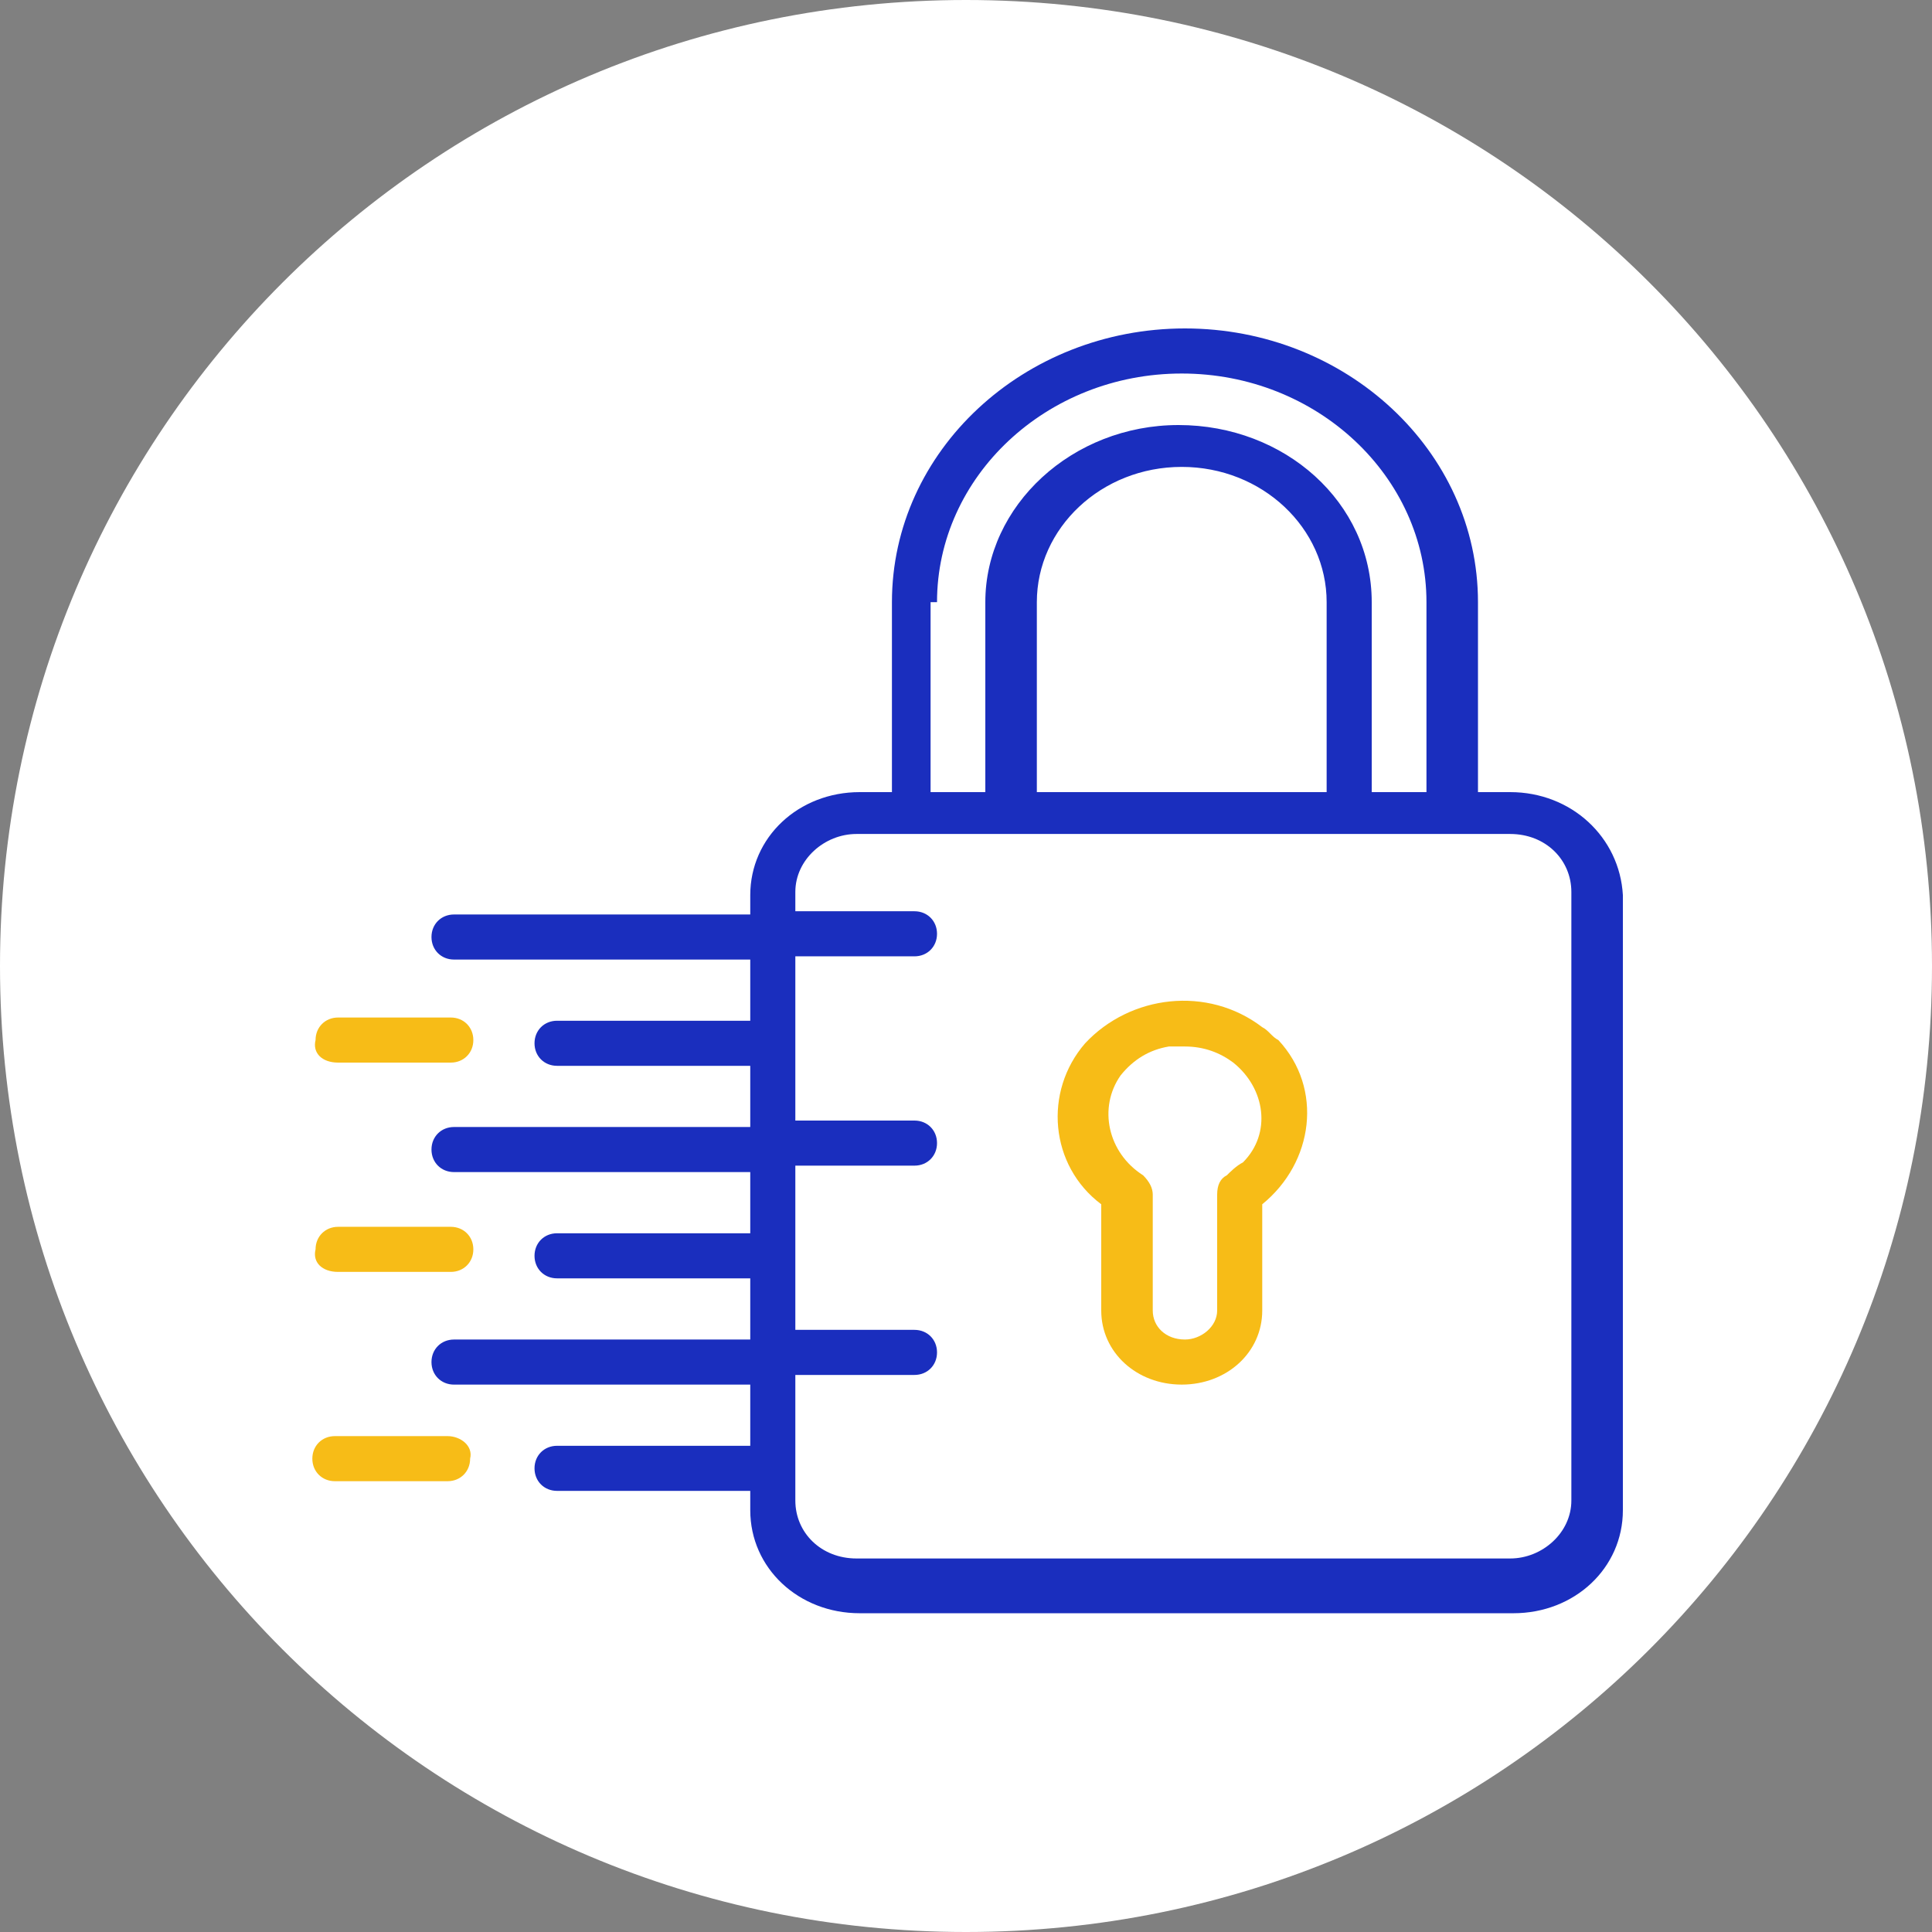
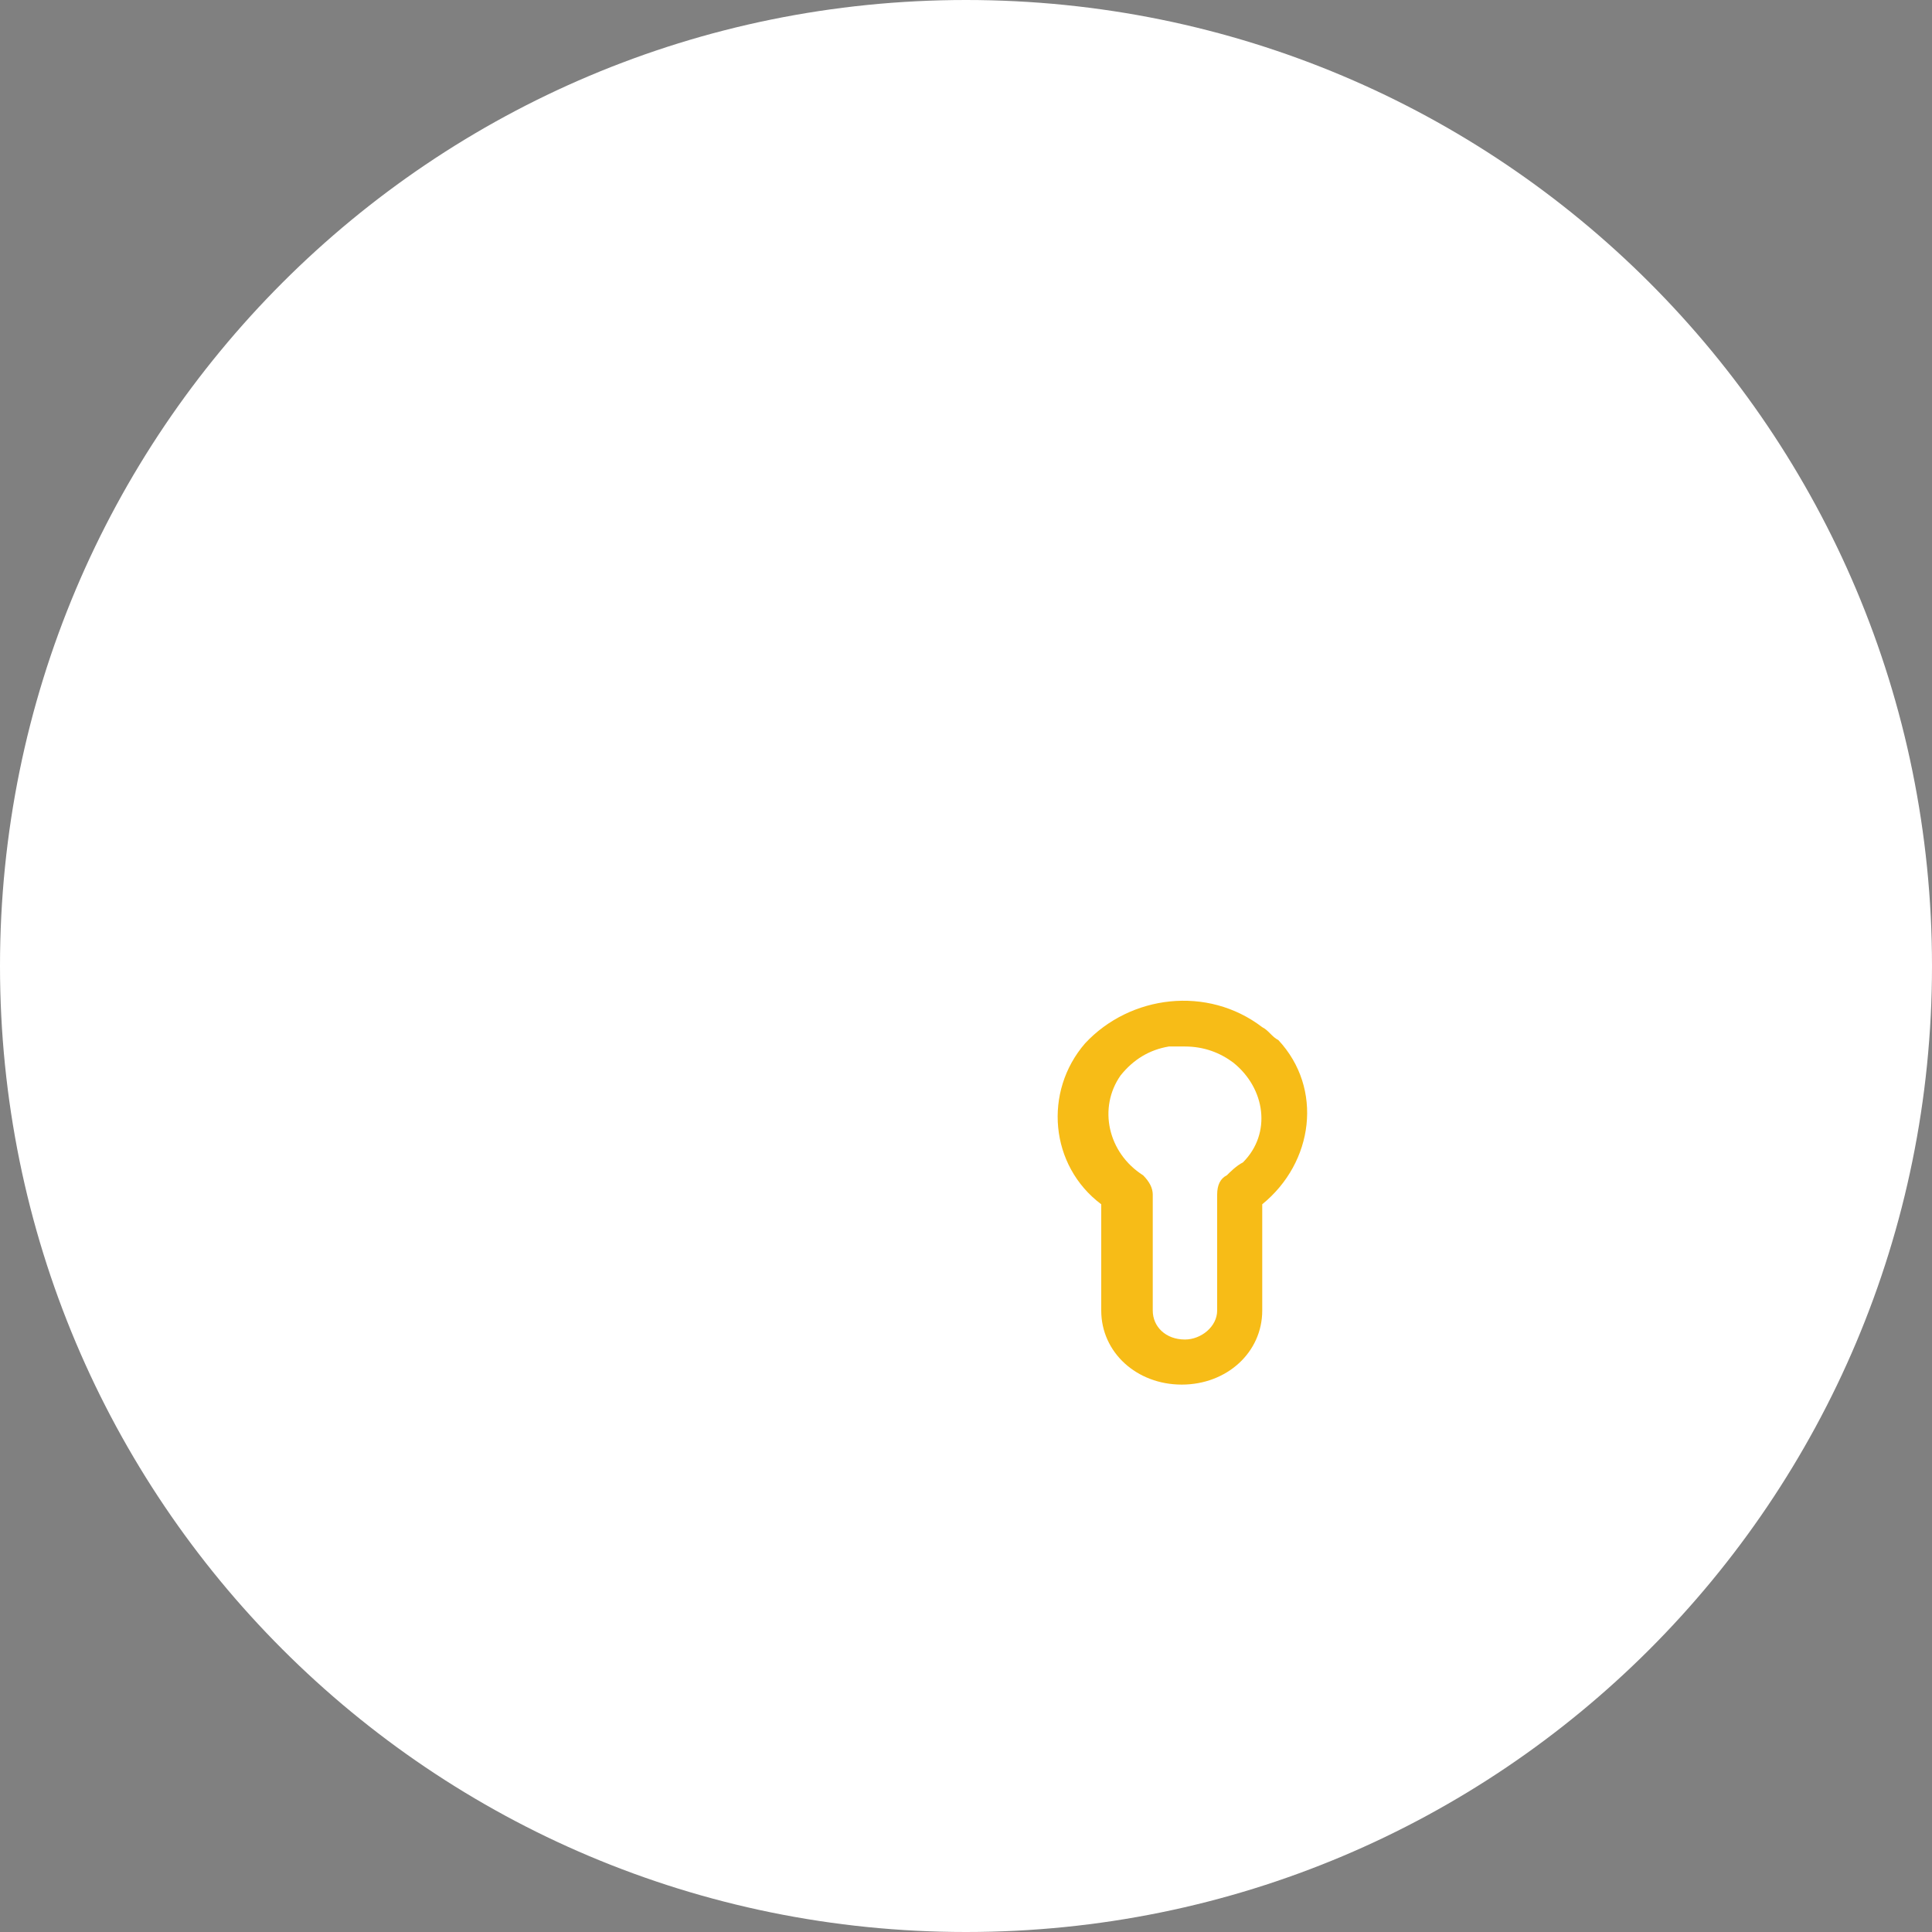
<svg xmlns="http://www.w3.org/2000/svg" version="1.1" id="Layer_1" x="0px" y="0px" viewBox="0 0 60 60" style="enable-background:new 0 0 60 60;" xml:space="preserve">
  <rect x="0" y="0" width="60" height="60" fill="#808080" stroke="none" />
  <style type="text/css">
	.st0{fill:#FFFFFF;}
	.st1{fill:none;}
	.st2{fill:#1A2EBE;}
	.st3{fill:#F7BC17;}
</style>
  <path class="st0" d="M30,60L30,60C13.4,60,0,46.6,0,30l0,0C0,13.4,13.4,0,30,0l0,0c16.6,0,30,13.4,30,30l0,0C60,46.6,46.6,60,30,60z  " />
-   <path class="st1" d="M-256.2,365.5" />
  <g>
-     <path class="st2" d="M46.9,24.6h-1v-5.9c0-4.7-4.1-8.5-9.1-8.5c-5,0-9.1,3.8-9.1,8.5v5.9h-1c-1.9,0-3.4,1.4-3.4,3.2v0.6h-9.2   c-0.4,0-0.7,0.3-0.7,0.7c0,0.4,0.3,0.7,0.7,0.7h9.2v1.9h-6c-0.4,0-0.7,0.3-0.7,0.7c0,0.4,0.3,0.7,0.7,0.7h6v1.9h-9.2   c-0.4,0-0.7,0.3-0.7,0.7c0,0.4,0.3,0.7,0.7,0.7h9.2v1.9h-6c-0.4,0-0.7,0.3-0.7,0.7c0,0.4,0.3,0.7,0.7,0.7h6v1.9h-9.2   c-0.4,0-0.7,0.3-0.7,0.7c0,0.4,0.3,0.7,0.7,0.7h9.2v1.9h-6c-0.4,0-0.7,0.3-0.7,0.7c0,0.4,0.3,0.7,0.7,0.7h6v0.6   c0,1.8,1.5,3.2,3.4,3.2h20.3c1.9,0,3.4-1.4,3.4-3.2V27.8C50.3,26,48.8,24.6,46.9,24.6z M29.1,18.7c0-3.9,3.4-7.1,7.6-7.1   s7.6,3.2,7.6,7.1v5.9h-1.7v-5.9c0-3.1-2.7-5.5-6-5.5s-6,2.5-6,5.5v5.9h-1.7V18.7z M32.2,24.6v-5.9c0-2.3,2-4.2,4.5-4.2   c2.5,0,4.5,1.9,4.5,4.2v5.9H32.2z M48.8,46.6c0,1-0.9,1.8-1.9,1.8H26.6c-1.1,0-1.9-0.8-1.9-1.8v-3.9h3.7c0.4,0,0.7-0.3,0.7-0.7   c0-0.4-0.3-0.7-0.7-0.7h-3.7v-5.1h3.7c0.4,0,0.7-0.3,0.7-0.7c0-0.4-0.3-0.7-0.7-0.7h-3.7v-5.1h3.7c0.4,0,0.7-0.3,0.7-0.7   c0-0.4-0.3-0.7-0.7-0.7h-3.7v-0.6c0-1,0.9-1.8,1.9-1.8h20.3c1.1,0,1.9,0.8,1.9,1.8V46.6z" />
    <path class="st3" d="M39.2,31.9c-1.7-1.3-4.1-1-5.5,0.5c-1.3,1.5-1.1,3.8,0.5,5v3.3c0,1.3,1.1,2.3,2.5,2.3c1.4,0,2.5-1,2.5-2.3   v-3.3c1.6-1.3,1.9-3.6,0.5-5.1C39.5,32.2,39.4,32,39.2,31.9z M38.1,36.5c-0.2,0.1-0.3,0.3-0.3,0.6v3.6c0,0.5-0.5,0.9-1,0.9   c-0.6,0-1-0.4-1-0.9v-3.6c0-0.2-0.1-0.4-0.3-0.6c-1.1-0.7-1.4-2.1-0.7-3.1c0.4-0.5,0.9-0.8,1.5-0.9c0.2,0,0.3,0,0.5,0   c0.6,0,1.1,0.2,1.5,0.5c1,0.8,1.2,2.2,0.3,3.1C38.4,36.2,38.2,36.4,38.1,36.5L38.1,36.5z" />
-     <path class="st3" d="M10.5,33h3.5c0.4,0,0.7-0.3,0.7-0.7c0-0.4-0.3-0.7-0.7-0.7h-3.5c-0.4,0-0.7,0.3-0.7,0.7   C9.7,32.7,10,33,10.5,33z" />
-     <path class="st3" d="M10.5,39.5h3.5c0.4,0,0.7-0.3,0.7-0.7c0-0.4-0.3-0.7-0.7-0.7h-3.5c-0.4,0-0.7,0.3-0.7,0.7   C9.7,39.2,10,39.5,10.5,39.5z" />
-     <path class="st3" d="M13.9,44.6h-3.5c-0.4,0-0.7,0.3-0.7,0.7c0,0.4,0.3,0.7,0.7,0.7h3.5c0.4,0,0.7-0.3,0.7-0.7   C14.7,44.9,14.3,44.6,13.9,44.6z" />
  </g>
</svg>